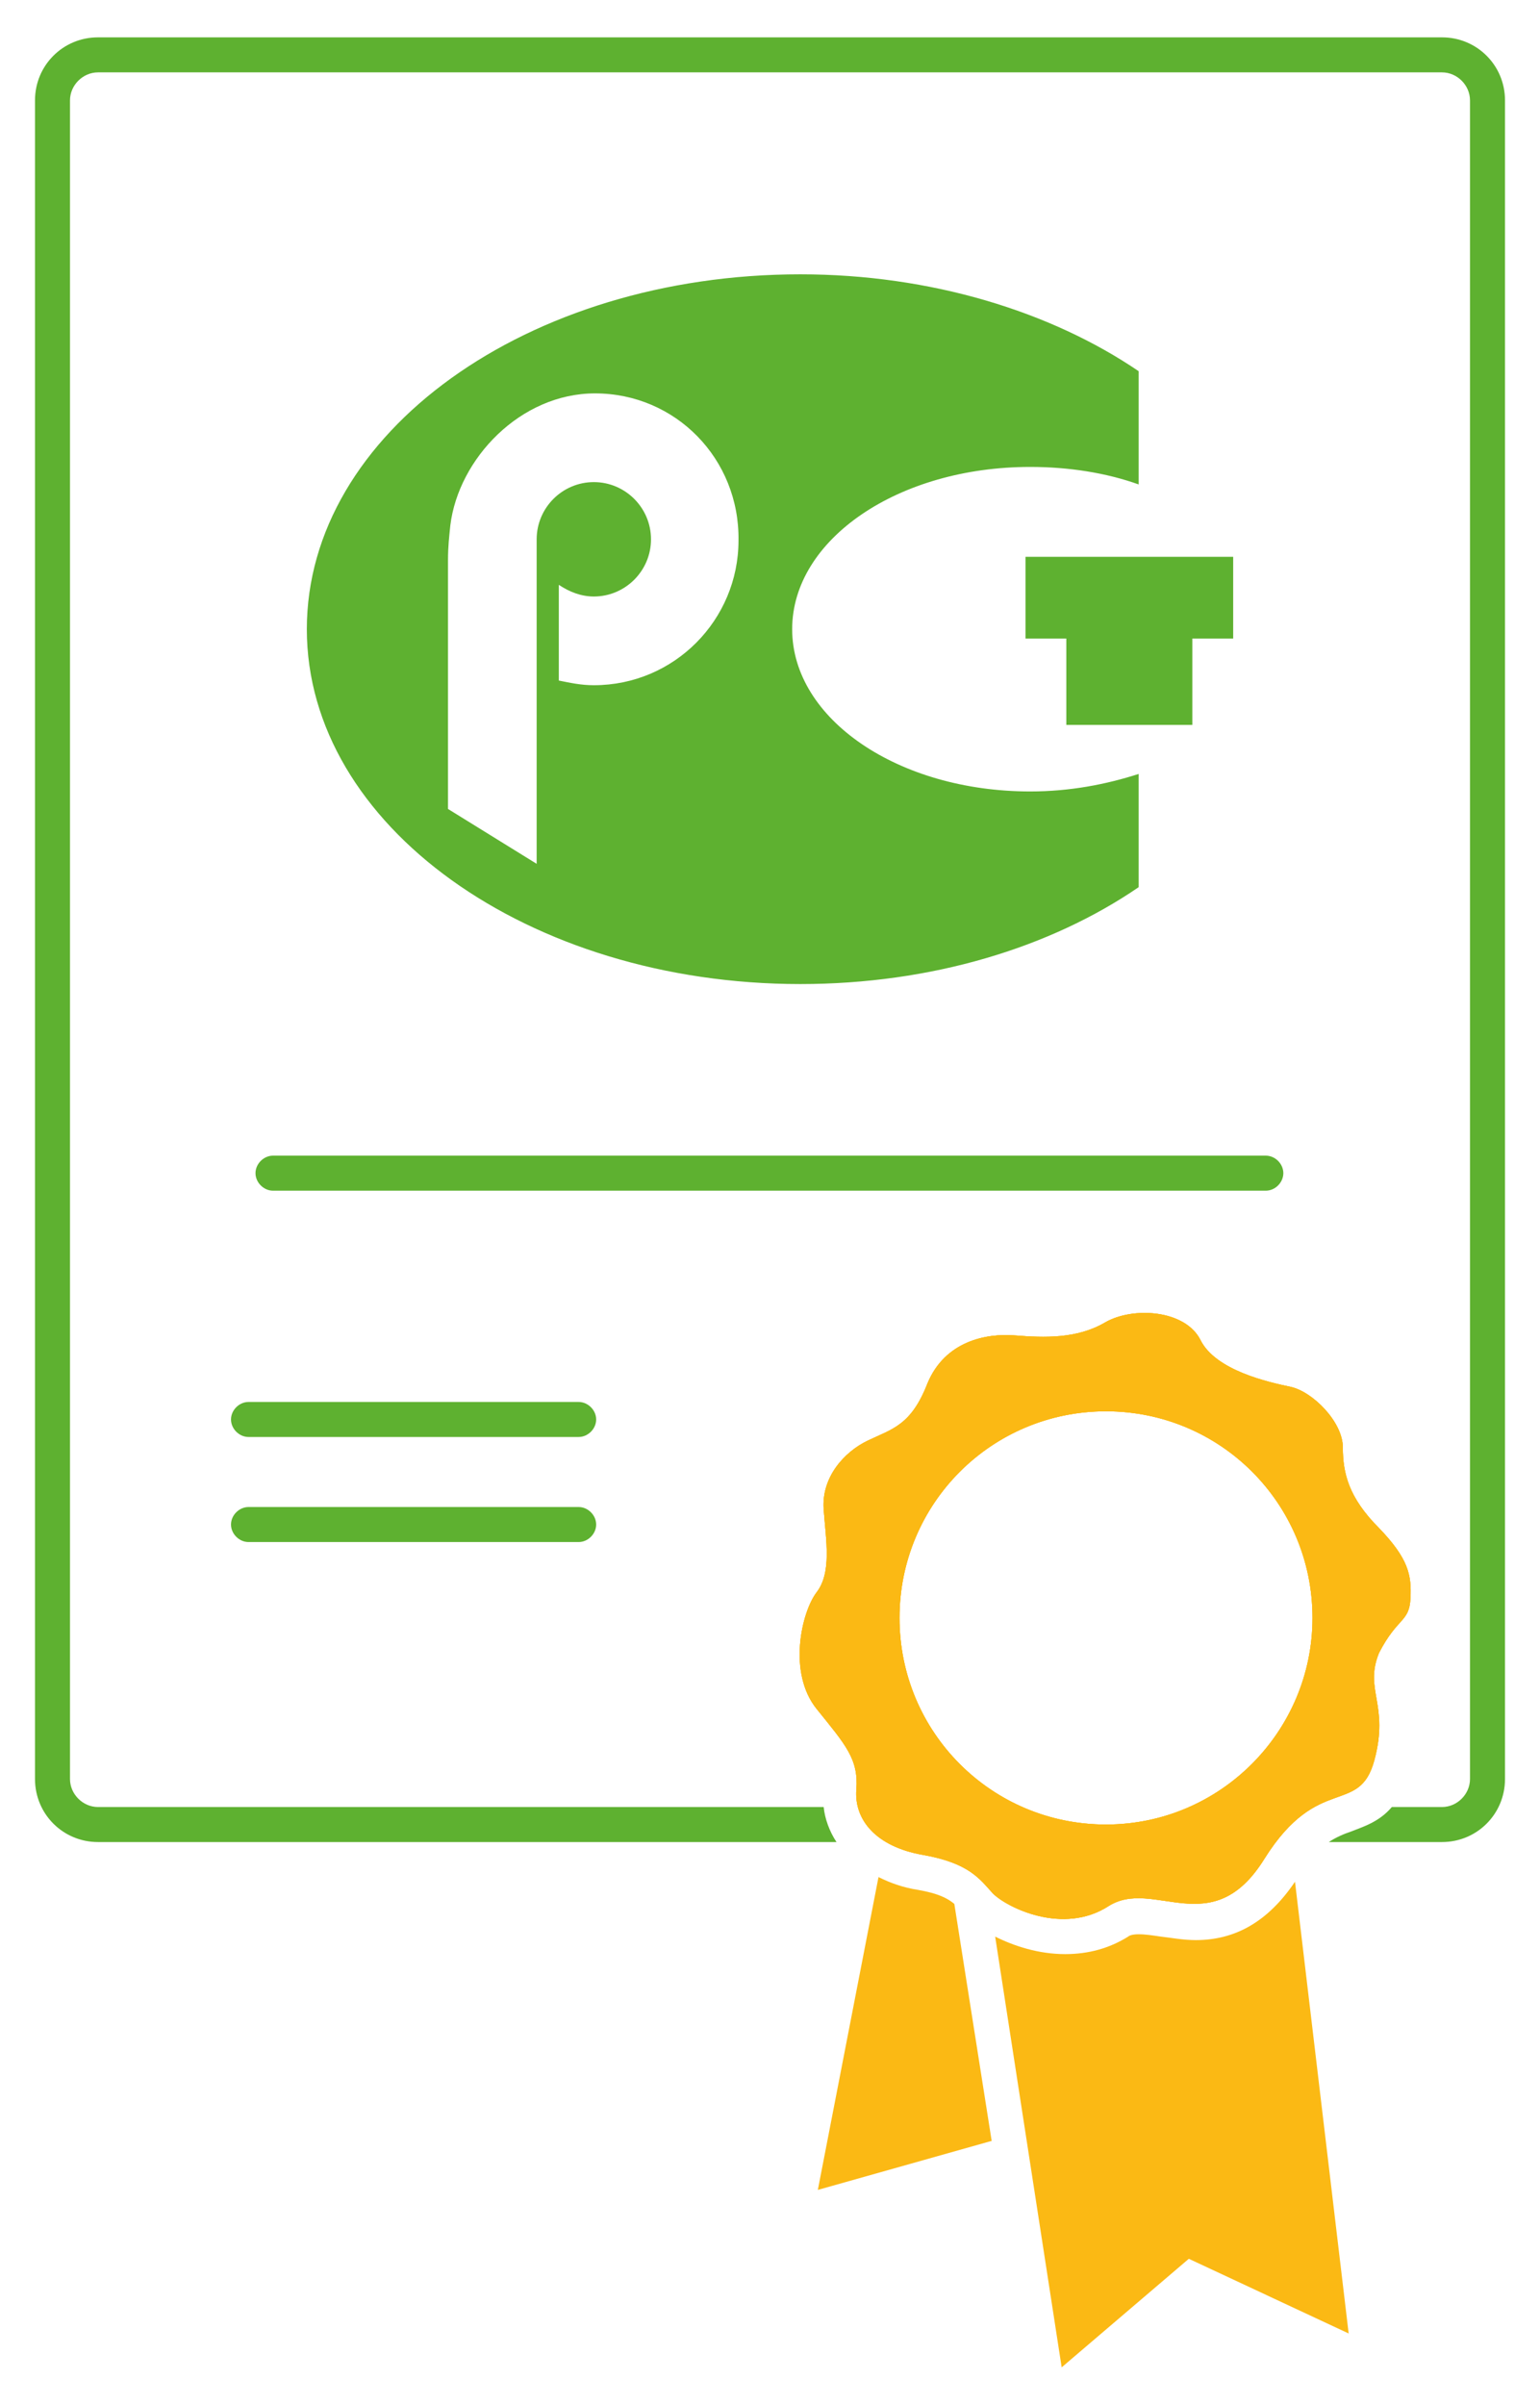
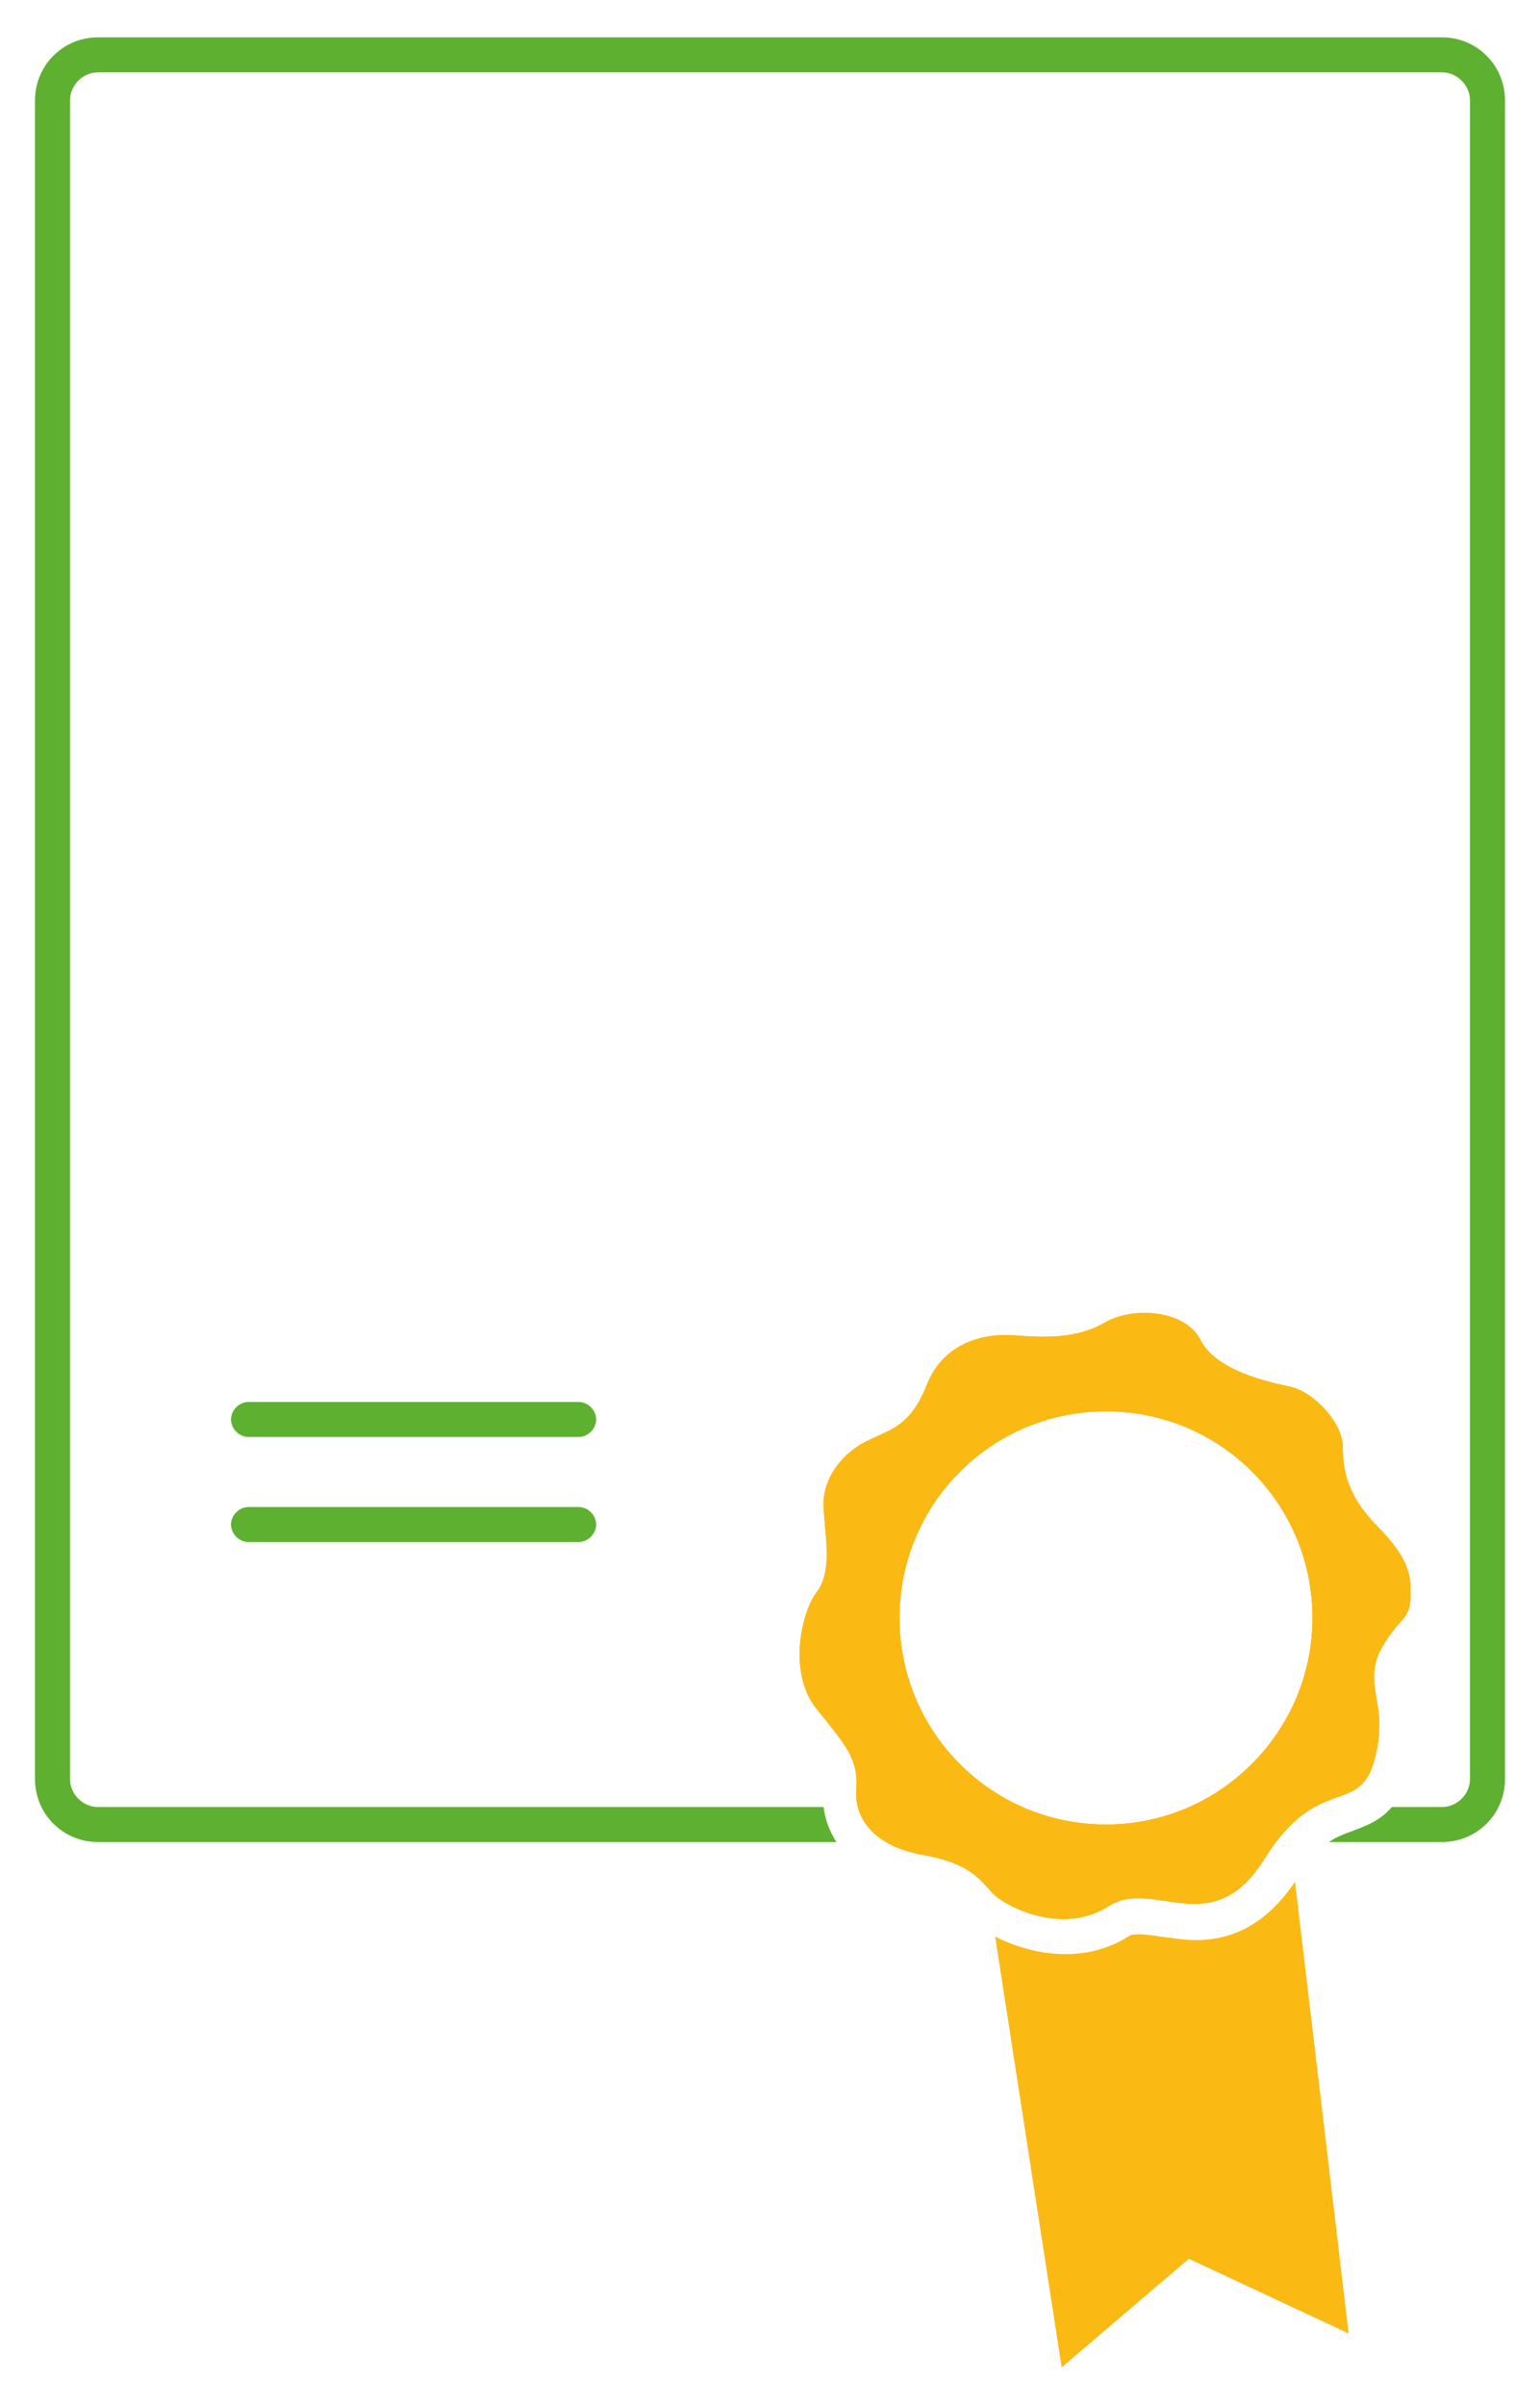
<svg xmlns="http://www.w3.org/2000/svg" version="1.1" id="Livello_1" x="0px" y="0px" viewBox="0 0 132 206" style="enable-background:new 0 0 132 206;" xml:space="preserve">
  <style type="text/css">
	.st0{fill:#FBB914;}
	.st1{fill:#5EB130;}
	.st2{fill-rule:evenodd;clip-rule:evenodd;fill:#5EB130;}
</style>
  <g>
    <g>
      <g>
        <path class="st0" d="M120.9,136.9c0.1-2-0.2-3.4-2.7-6c-2.6-2.6-3.1-4.7-3.1-6.9s-2.6-4.8-4.5-5.2s-6.4-1.4-7.7-4     c-1.3-2.6-5.8-2.9-8.2-1.5s-5.2,1.3-7.7,1.1s-6,0.5-7.5,4.1c-1.4,3.6-3,3.9-5.1,4.9c-2.1,1-4,3.2-3.8,5.9s0.7,5.4-0.6,7.1     c-1.3,1.7-2.5,6.9,0,10c2.5,3.1,3.6,4.3,3.4,6.9c-0.2,2.6,1.7,4.9,5.7,5.6s4.9,2.1,6,3.3c1.2,1.2,6,3.6,9.9,1.1s8.9,3.2,13.4-4.1     c4.6-7.3,8.1-3.6,9.4-8.4s-0.9-6,0.4-9.2C119.8,138.5,120.8,139,120.9,136.9z M94.8,156.3c-9.8,0-17.7-7.9-17.7-17.7     c0-9.8,7.9-17.7,17.7-17.7c9.8,0,17.7,7.9,17.7,17.7C112.5,148.3,104.6,156.3,94.8,156.3z" />
      </g>
      <g>
        <g>
          <path class="st0" d="M120.9,136.9c0.1-2-0.2-3.4-2.7-6c-2.6-2.6-3.1-4.7-3.1-6.9s-2.6-4.8-4.5-5.2s-6.4-1.4-7.7-4      c-1.3-2.6-5.8-2.9-8.2-1.5s-5.2,1.3-7.7,1.1s-6,0.5-7.5,4.1c-1.4,3.6-3,3.9-5.1,4.9c-2.1,1-4,3.2-3.8,5.9s0.7,5.4-0.6,7.1      c-1.3,1.7-2.5,6.9,0,10c2.5,3.1,3.6,4.3,3.4,6.9c-0.2,2.6,1.7,4.9,5.7,5.6s4.9,2.1,6,3.3c1.2,1.2,6,3.6,9.9,1.1      s8.9,3.2,13.4-4.1c4.6-7.3,8.1-3.6,9.4-8.4s-0.9-6,0.4-9.2C119.8,138.5,120.8,139,120.9,136.9z M94.8,156.3      c-9.8,0-17.7-7.9-17.7-17.7c0-9.8,7.9-17.7,17.7-17.7c9.8,0,17.7,7.9,17.7,17.7C112.5,148.3,104.6,156.3,94.8,156.3z" />
        </g>
        <g>
          <path class="st0" d="M102.5,166.2C102.5,166.2,102.5,166.2,102.5,166.2c-1.1,0-2.1-0.2-3-0.3c-0.7-0.1-1.3-0.2-1.9-0.2      c-0.5,0-0.8,0.1-0.9,0.2c-1.6,1-3.4,1.5-5.4,1.5c-2.3,0-4.4-0.7-6-1.5l5.7,36.9l10.9-9.3l13.7,6.4l-4.6-38.7      C108.7,164.6,105.9,166.2,102.5,166.2z" />
        </g>
        <g>
-           <path class="st0" d="M78.7,161.9c-1.3-0.2-2.4-0.6-3.4-1.1l-5.2,26.8l14.9-4.2l-3.2-20.3C81.2,162.6,80.4,162.2,78.7,161.9z" />
-         </g>
+           </g>
      </g>
      <g>
-         <path class="st1" d="M108.5,102H23.4c-0.8,0-1.5-0.7-1.5-1.5s0.7-1.5,1.5-1.5h85.1c0.8,0,1.5,0.7,1.5,1.5S109.3,102,108.5,102z" />
-       </g>
+         </g>
      <g>
        <path class="st1" d="M49.6,123.1H21.3c-0.8,0-1.5-0.7-1.5-1.5s0.7-1.5,1.5-1.5h28.3c0.8,0,1.5,0.7,1.5,1.5S50.4,123.1,49.6,123.1     z" />
      </g>
      <g>
        <path class="st1" d="M49.6,132.1H21.3c-0.8,0-1.5-0.7-1.5-1.5s0.7-1.5,1.5-1.5h28.3c0.8,0,1.5,0.7,1.5,1.5S50.4,132.1,49.6,132.1     z" />
      </g>
      <g>
        <path class="st1" d="M123.6,3.2H8.4C5.4,3.2,3,5.6,3,8.6v143.8c0,3,2.4,5.4,5.4,5.4h63.3c-0.6-0.9-1-2-1.1-3H8.4     c-1.3,0-2.4-1.1-2.4-2.4V8.6c0-1.3,1.1-2.4,2.4-2.4h115.2c1.3,0,2.4,1.1,2.4,2.4v143.8c0,1.3-1.1,2.4-2.4,2.4h-4.3     c-1.1,1.3-2.5,1.7-3.5,2.1c-0.6,0.2-1.3,0.5-1.9,0.9h9.7c3,0,5.4-2.4,5.4-5.4V8.6C129,5.6,126.6,3.2,123.6,3.2z" />
      </g>
      <g>
        <path class="st0" d="M120.9,136.9c0.1-2-0.2-3.4-2.7-6c-2.6-2.6-3.1-4.7-3.1-6.9s-2.6-4.8-4.5-5.2s-6.4-1.4-7.7-4     c-1.3-2.6-5.8-2.9-8.2-1.5s-5.2,1.3-7.7,1.1s-6,0.5-7.5,4.1c-1.4,3.6-3,3.9-5.1,4.9c-2.1,1-4,3.2-3.8,5.9s0.7,5.4-0.6,7.1     c-1.3,1.7-2.5,6.9,0,10c2.5,3.1,3.6,4.3,3.4,6.9c-0.2,2.6,1.7,4.9,5.7,5.6s4.9,2.1,6,3.3c1.2,1.2,6,3.6,9.9,1.1s8.9,3.2,13.4-4.1     c4.6-7.3,8.1-3.6,9.4-8.4s-0.9-6,0.4-9.2C119.8,138.5,120.8,139,120.9,136.9z M94.8,156.3c-9.8,0-17.7-7.9-17.7-17.7     c0-9.8,7.9-17.7,17.7-17.7c9.8,0,17.7,7.9,17.7,17.7C112.5,148.3,104.6,156.3,94.8,156.3z" />
      </g>
    </g>
    <g>
-       <path class="st2" d="M68.6,23.5c11.2,0,21.5,3.2,29,8.3v9.7c-2.8-1-6-1.5-9.3-1.5C77,40,67.9,46.2,67.9,53.9    c0,7.7,9.1,13.9,20.4,13.9c3.4,0,6.5-0.6,9.3-1.5v9.7c-7.6,5.2-17.8,8.3-29,8.3c-23.3,0-42.3-13.6-42.3-30.4    C26.3,37.1,45.2,23.5,68.6,23.5L68.6,23.5z M51,33.7c-6.4,0-11.7,5.6-12.4,11.3c-0.1,1-0.2,1.8-0.2,3v21.3l7.6,4.7V49.1    c0-1,0-2,0-2.9c0-2.7,2.2-4.9,4.9-4.9c2.7,0,4.9,2.2,4.9,4.9c0,2.7-2.2,4.9-4.9,4.9c-1.1,0-2.1-0.4-3-1v8.2c1,0.2,1.9,0.4,3,0.4    c6.9,0,12.4-5.6,12.4-12.4C63.4,39.3,57.9,33.7,51,33.7L51,33.7z M87.9,47.7v7h3.5v7.4h10.8v-7.4h3.5v-7H87.9z" />
-     </g>
+       </g>
  </g>
</svg>